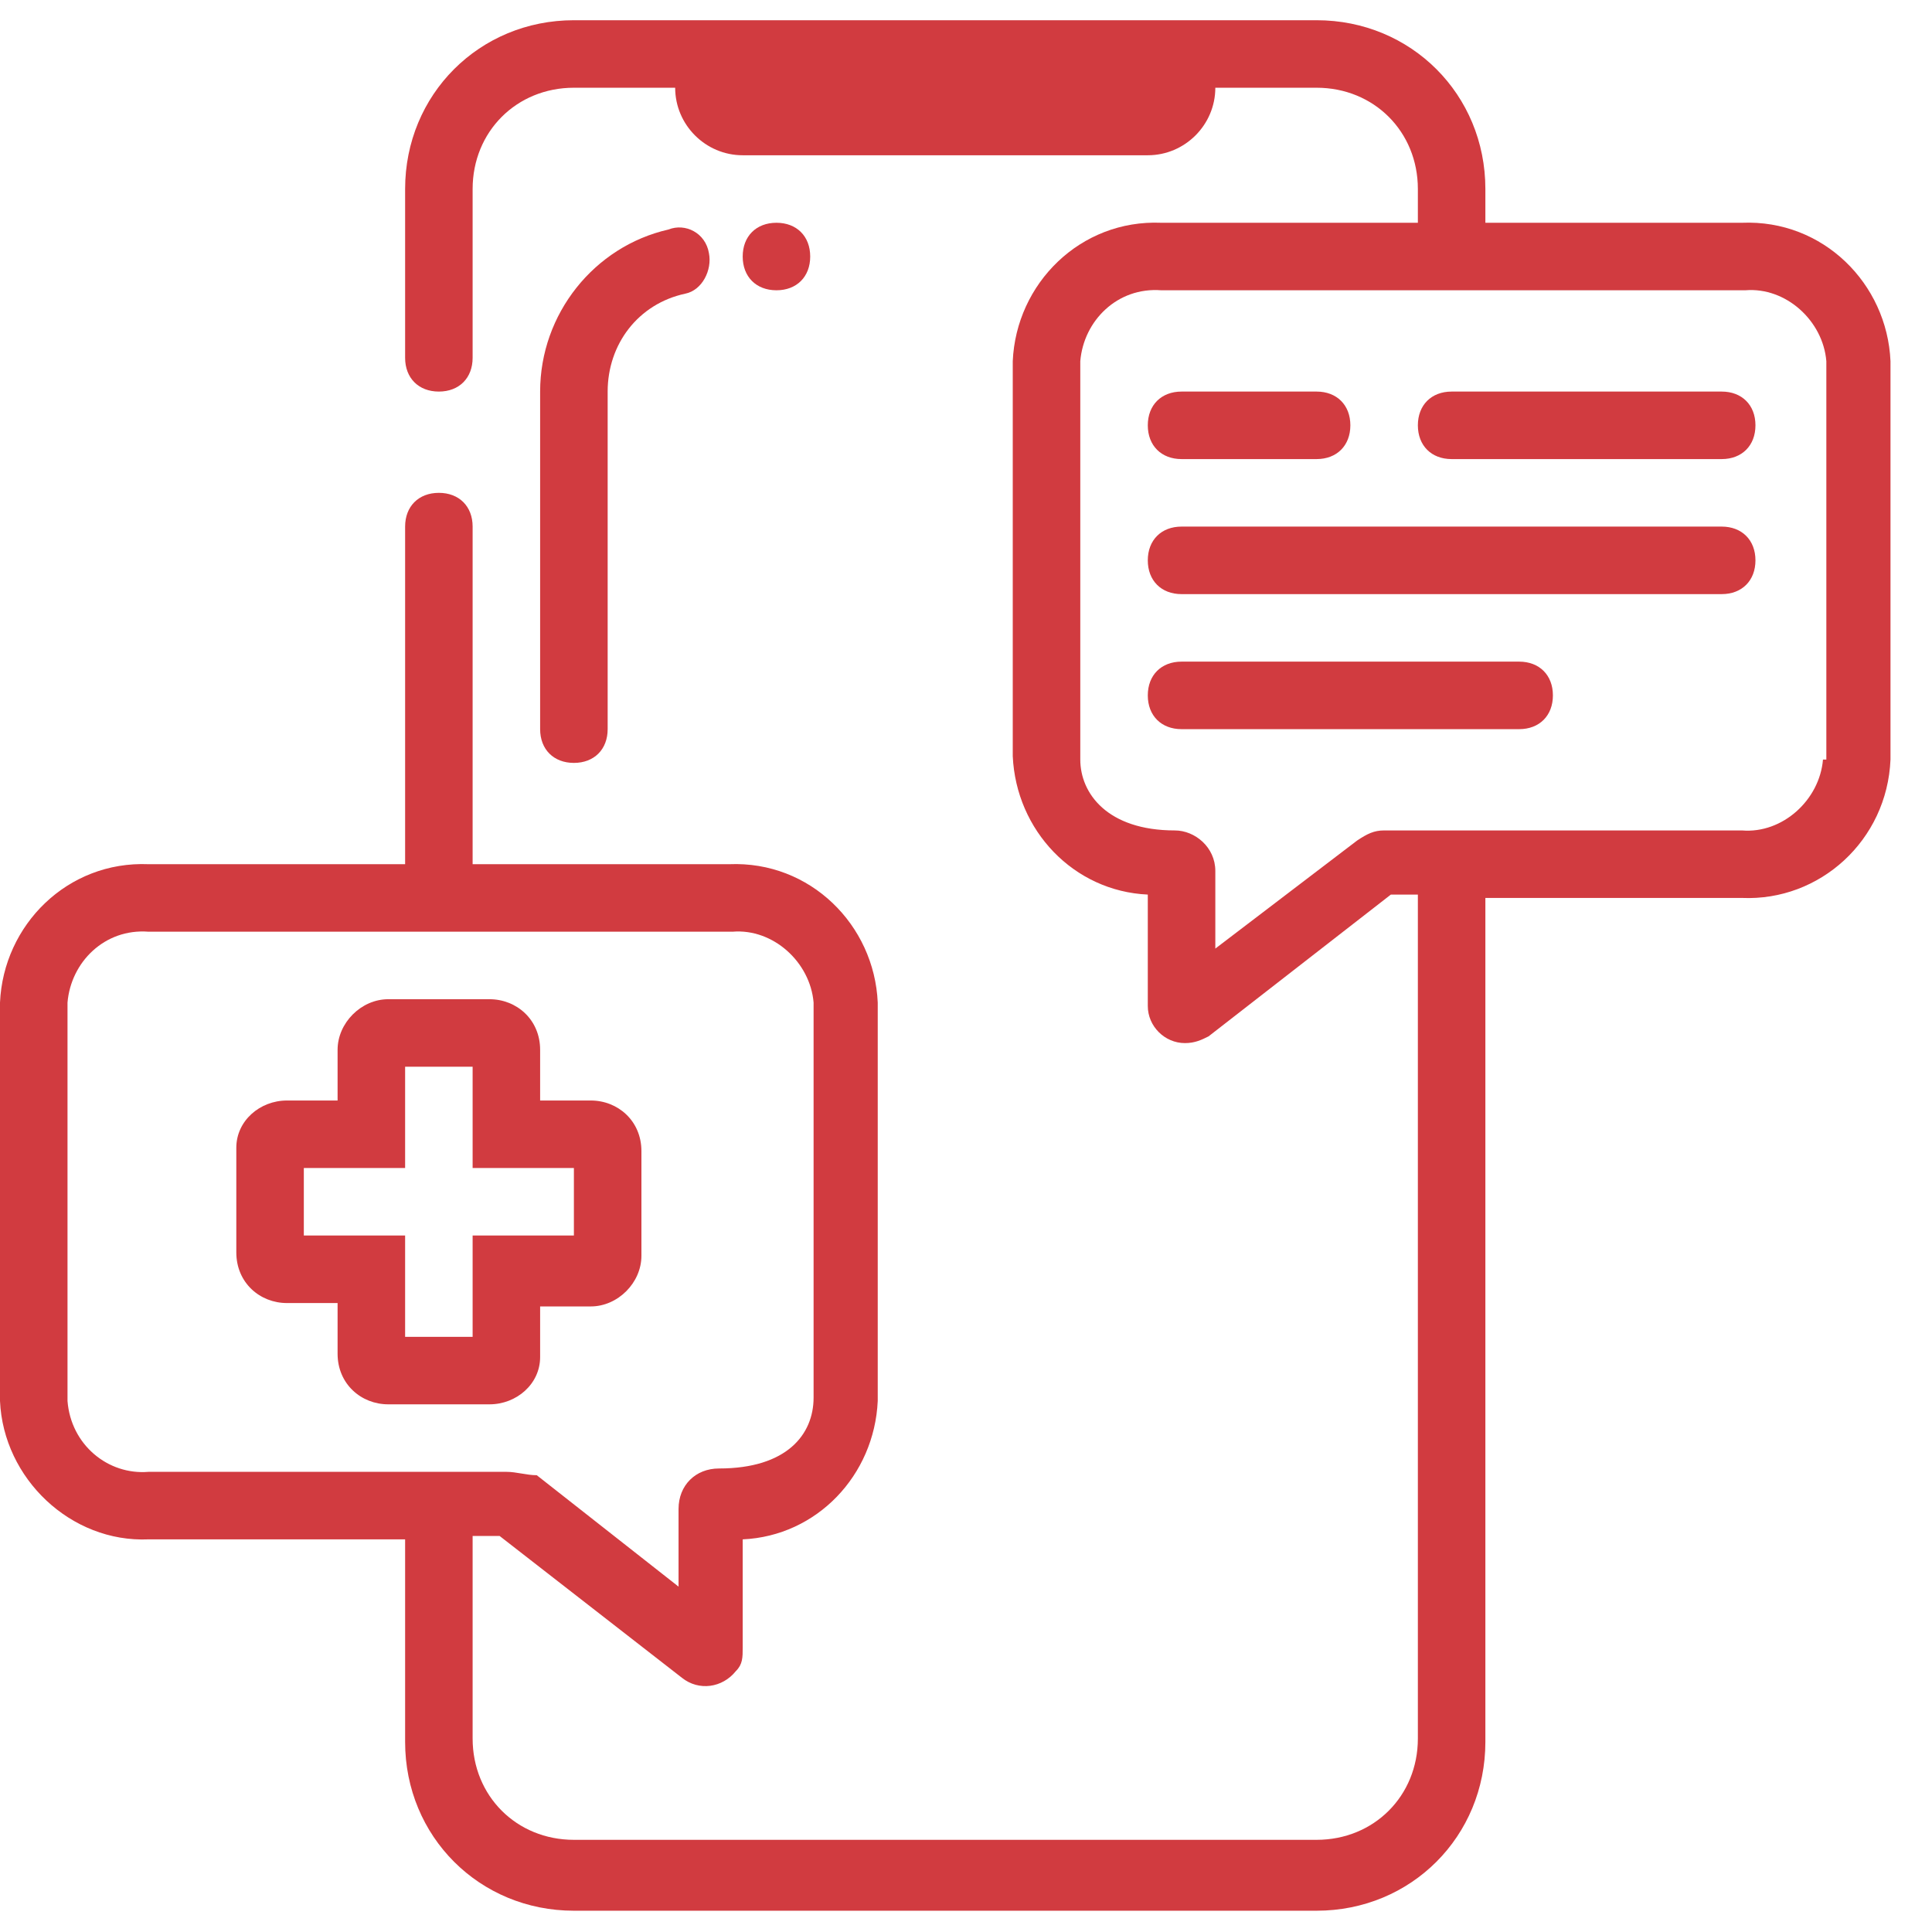
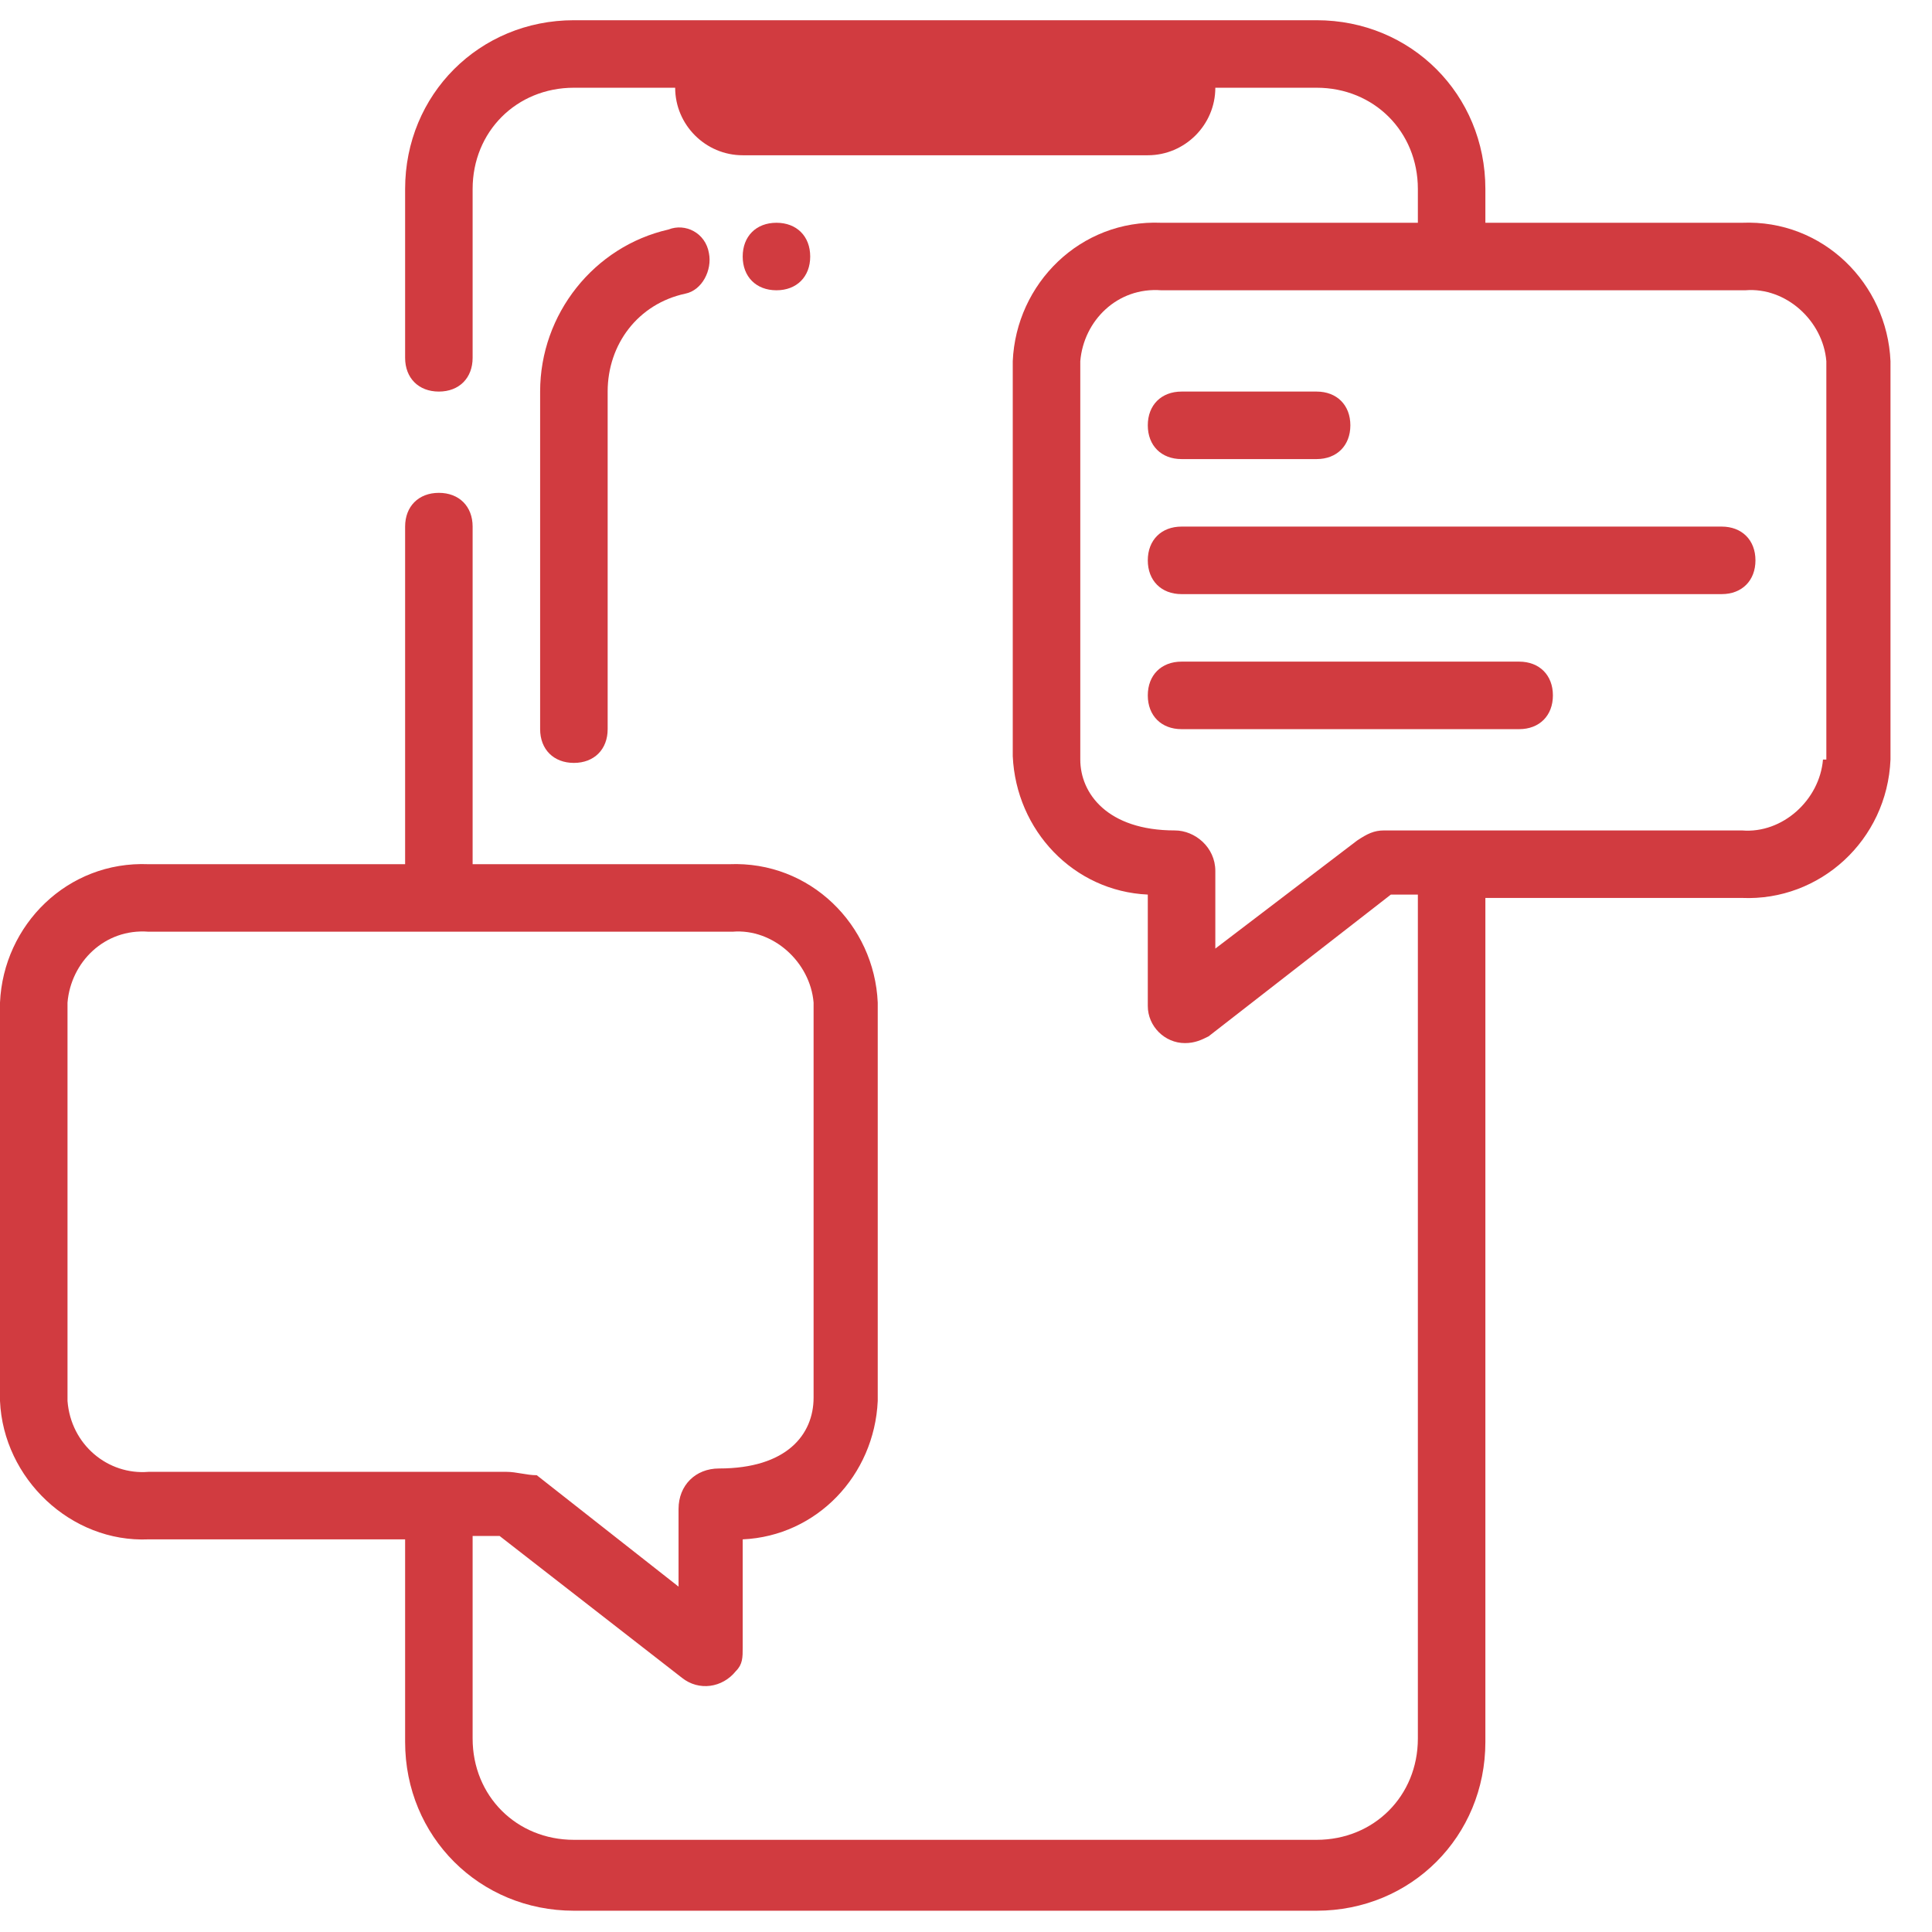
<svg xmlns="http://www.w3.org/2000/svg" width="512" zoomAndPan="magnify" viewBox="0 0 384 384" height="512" preserveAspectRatio="xMidYMid meet" version="1.0">
  <defs>
    <clipPath id="819f3f1666">
      <path d="M 0 4.02 L 375.75 4.02 L 375.75 379.77 L 0 379.77 Z M 0 4.02 " clip-rule="nonzero" />
    </clipPath>
  </defs>
  <path fill="#d13b40" d="M 107.355 144.926 L 107.355 77.828 C 107.355 62.395 118.094 48.973 132.855 45.621 C 136.211 44.277 140.234 46.289 140.906 50.316 C 141.578 53.672 139.562 57.695 136.211 58.367 C 126.816 60.383 120.777 68.434 120.777 77.828 L 120.777 144.926 C 120.777 148.949 118.094 151.633 114.066 151.633 C 110.043 151.633 107.355 148.949 107.355 144.926 Z M 107.355 144.926 " fill-opacity="1" fill-rule="nonzero" />
  <g clip-path="url(#819f3f1666)">
    <path fill="#d13b40" d="M 346.227 44.277 L 295.23 44.277 L 295.23 37.566 C 295.23 18.781 280.469 4.02 261.684 4.02 L 114.066 4.02 C 95.281 4.02 80.52 18.781 80.52 37.566 L 80.52 71.117 C 80.52 75.145 83.203 77.828 87.227 77.828 C 91.254 77.828 93.938 75.145 93.938 71.117 L 93.938 37.566 C 93.938 26.16 102.66 17.438 114.066 17.438 L 134.195 17.438 C 134.195 24.82 140.234 30.859 147.617 30.859 L 228.133 30.859 C 235.516 30.859 241.555 24.82 241.555 17.438 L 261.684 17.438 C 273.09 17.438 281.812 26.16 281.812 37.566 L 281.812 44.277 L 230.816 44.277 C 214.715 43.605 201.965 56.355 201.293 71.789 L 201.293 150.293 C 201.965 165.055 213.371 177.133 228.133 177.805 L 228.133 199.945 C 228.133 203.973 231.488 207.324 235.516 207.324 C 237.527 207.324 238.871 206.656 240.211 205.984 L 276.445 177.805 L 281.812 177.805 L 281.812 345.547 C 281.812 356.957 273.09 365.68 261.684 365.68 L 114.066 365.68 C 102.66 365.68 93.938 356.957 93.938 345.547 L 93.938 305.289 L 99.305 305.289 L 135.539 333.473 C 138.895 336.156 143.59 335.484 146.273 332.129 C 147.617 330.785 147.617 329.445 147.617 327.434 L 147.617 305.961 C 162.379 305.289 173.785 293.211 174.457 278.449 L 174.457 199.273 C 173.785 183.844 161.035 171.094 144.934 171.766 L 93.938 171.766 L 93.938 104.664 C 93.938 100.641 91.254 97.957 87.227 97.957 C 83.203 97.957 80.52 100.641 80.52 104.664 L 80.52 171.766 L 29.523 171.766 C 13.418 171.094 0.672 183.84 0 199.273 L 0 278.449 C 0.672 293.883 14.09 306.633 29.523 305.961 L 80.52 305.961 L 80.52 346.219 C 80.52 365.008 95.281 379.77 114.066 379.77 L 261.684 379.77 C 280.469 379.77 295.23 365.008 295.23 346.219 L 295.23 178.473 L 346.227 178.473 C 361.66 179.145 375.078 167.066 375.75 150.965 L 375.75 71.789 C 375.078 56.355 362.332 43.605 346.227 44.277 Z M 29.523 292.539 C 21.473 293.211 14.09 287.172 13.418 278.449 L 13.418 199.273 C 14.09 191.223 20.801 184.512 29.523 185.184 L 145.602 185.184 C 153.656 184.512 161.035 191.223 161.707 199.273 L 161.707 277.777 C 161.707 285.16 156.34 291.871 142.918 291.871 C 138.223 291.871 134.867 295.227 134.867 299.922 L 134.867 315.355 L 106.688 293.211 C 104.672 293.211 102.66 292.539 100.648 292.539 Z M 362.332 150.965 C 361.66 159.016 354.277 165.727 346.227 165.055 L 275.102 165.055 C 273.09 165.055 271.746 165.727 269.734 167.066 L 241.555 188.539 L 241.555 173.105 C 241.555 168.41 237.527 165.055 233.5 165.055 C 220.082 165.055 214.715 157.672 214.715 150.965 L 214.715 71.789 C 215.387 63.734 222.094 57.027 230.816 57.695 L 346.898 57.695 C 354.949 57.027 362.332 63.734 363 71.789 L 363 150.965 Z M 362.332 150.965 " fill-opacity="1" fill-rule="nonzero" />
  </g>
  <path fill="#d13b40" d="M 301.941 144.926 L 234.844 144.926 C 230.816 144.926 228.133 142.242 228.133 138.215 C 228.133 134.188 230.816 131.504 234.844 131.504 L 301.941 131.504 C 305.969 131.504 308.652 134.188 308.652 138.215 C 308.652 142.242 305.969 144.926 301.941 144.926 Z M 301.941 144.926 " fill-opacity="1" fill-rule="nonzero" />
  <path fill="#d13b40" d="M 342.199 118.086 L 234.844 118.086 C 230.816 118.086 228.133 115.402 228.133 111.375 C 228.133 107.352 230.816 104.664 234.844 104.664 L 342.199 104.664 C 346.227 104.664 348.91 107.352 348.91 111.375 C 348.91 115.402 346.227 118.086 342.199 118.086 Z M 342.199 118.086 " fill-opacity="1" fill-rule="nonzero" />
  <path fill="#d13b40" d="M 261.684 91.246 L 234.844 91.246 C 230.816 91.246 228.133 88.562 228.133 84.535 C 228.133 80.512 230.816 77.828 234.844 77.828 L 261.684 77.828 C 265.707 77.828 268.395 80.512 268.395 84.535 C 268.395 88.562 265.707 91.246 261.684 91.246 Z M 261.684 91.246 " fill-opacity="1" fill-rule="nonzero" />
-   <path fill="#d13b40" d="M 342.199 91.246 L 288.523 91.246 C 284.496 91.246 281.812 88.562 281.812 84.535 C 281.812 80.512 284.496 77.828 288.523 77.828 L 342.199 77.828 C 346.227 77.828 348.91 80.512 348.91 84.535 C 348.91 88.562 346.227 91.246 342.199 91.246 Z M 342.199 91.246 " fill-opacity="1" fill-rule="nonzero" />
-   <path fill="#d13b40" d="M 97.293 279.121 L 77.164 279.121 C 71.797 279.121 67.098 275.094 67.098 269.055 L 67.098 258.992 L 57.035 258.992 C 51.664 258.992 46.969 254.965 46.969 248.926 L 46.969 228.125 C 46.969 222.758 51.664 218.734 57.035 218.734 L 67.098 218.734 L 67.098 208.668 C 67.098 203.301 71.797 198.602 77.164 198.602 L 97.293 198.602 C 102.66 198.602 107.355 202.629 107.355 208.668 L 107.355 218.734 L 117.422 218.734 C 122.789 218.734 127.488 222.758 127.488 228.797 L 127.488 249.598 C 127.488 254.965 122.789 259.664 117.422 259.664 L 107.355 259.664 L 107.355 269.727 C 107.355 275.094 102.66 279.121 97.293 279.121 Z M 80.52 265.703 L 93.938 265.703 L 93.938 245.57 L 114.066 245.57 L 114.066 232.152 L 93.938 232.152 L 93.938 212.023 L 80.52 212.023 L 80.52 232.152 L 60.387 232.152 L 60.387 245.57 L 80.52 245.57 Z M 80.52 265.703 " fill-opacity="1" fill-rule="nonzero" />
  <path fill="#d13b40" d="M 161.035 50.988 C 161.035 55.012 158.352 57.695 154.324 57.695 C 150.301 57.695 147.617 55.012 147.617 50.988 C 147.617 46.961 150.301 44.277 154.324 44.277 C 158.352 44.277 161.035 46.961 161.035 50.988 Z M 161.035 50.988 " fill-opacity="1" fill-rule="nonzero" />
</svg>